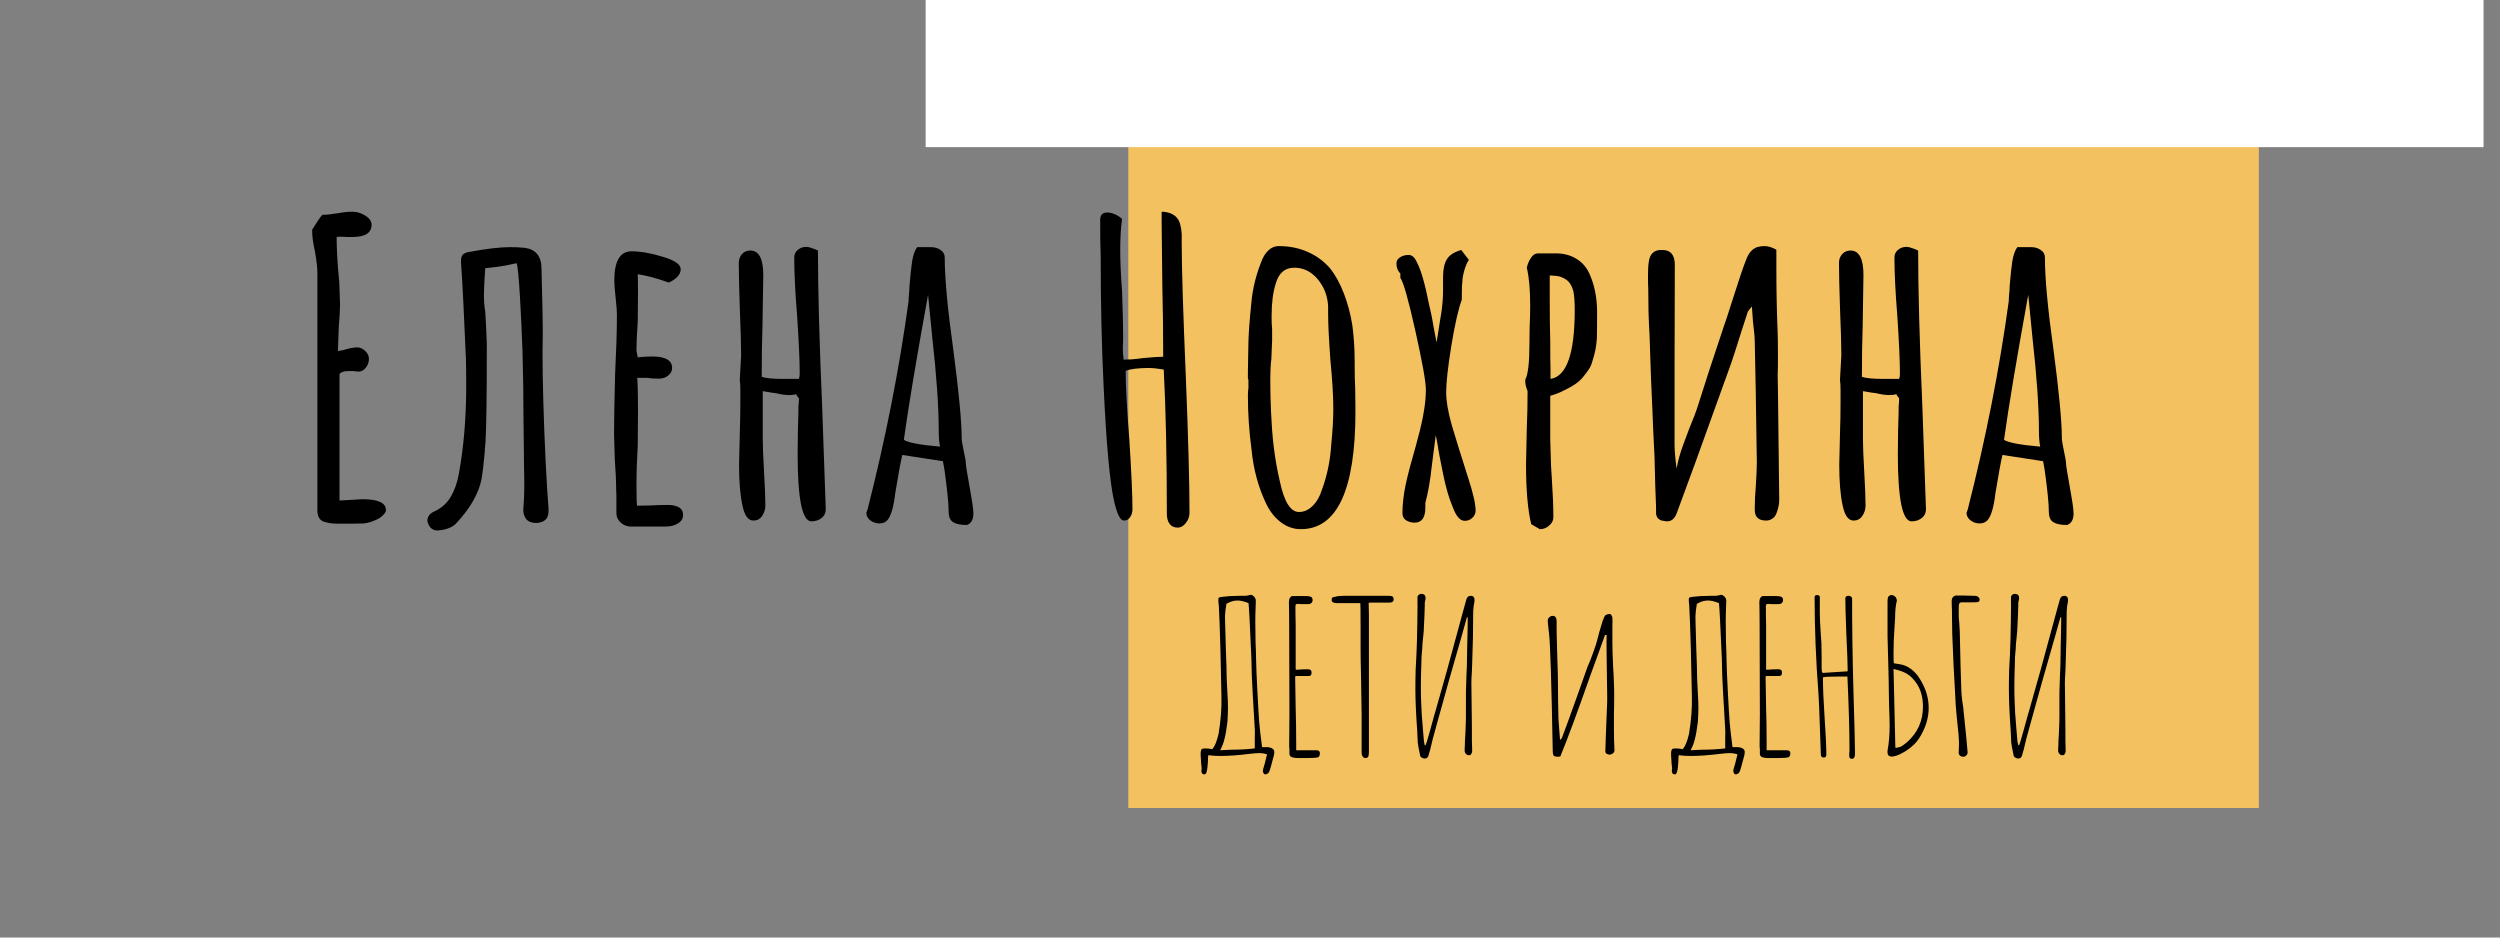
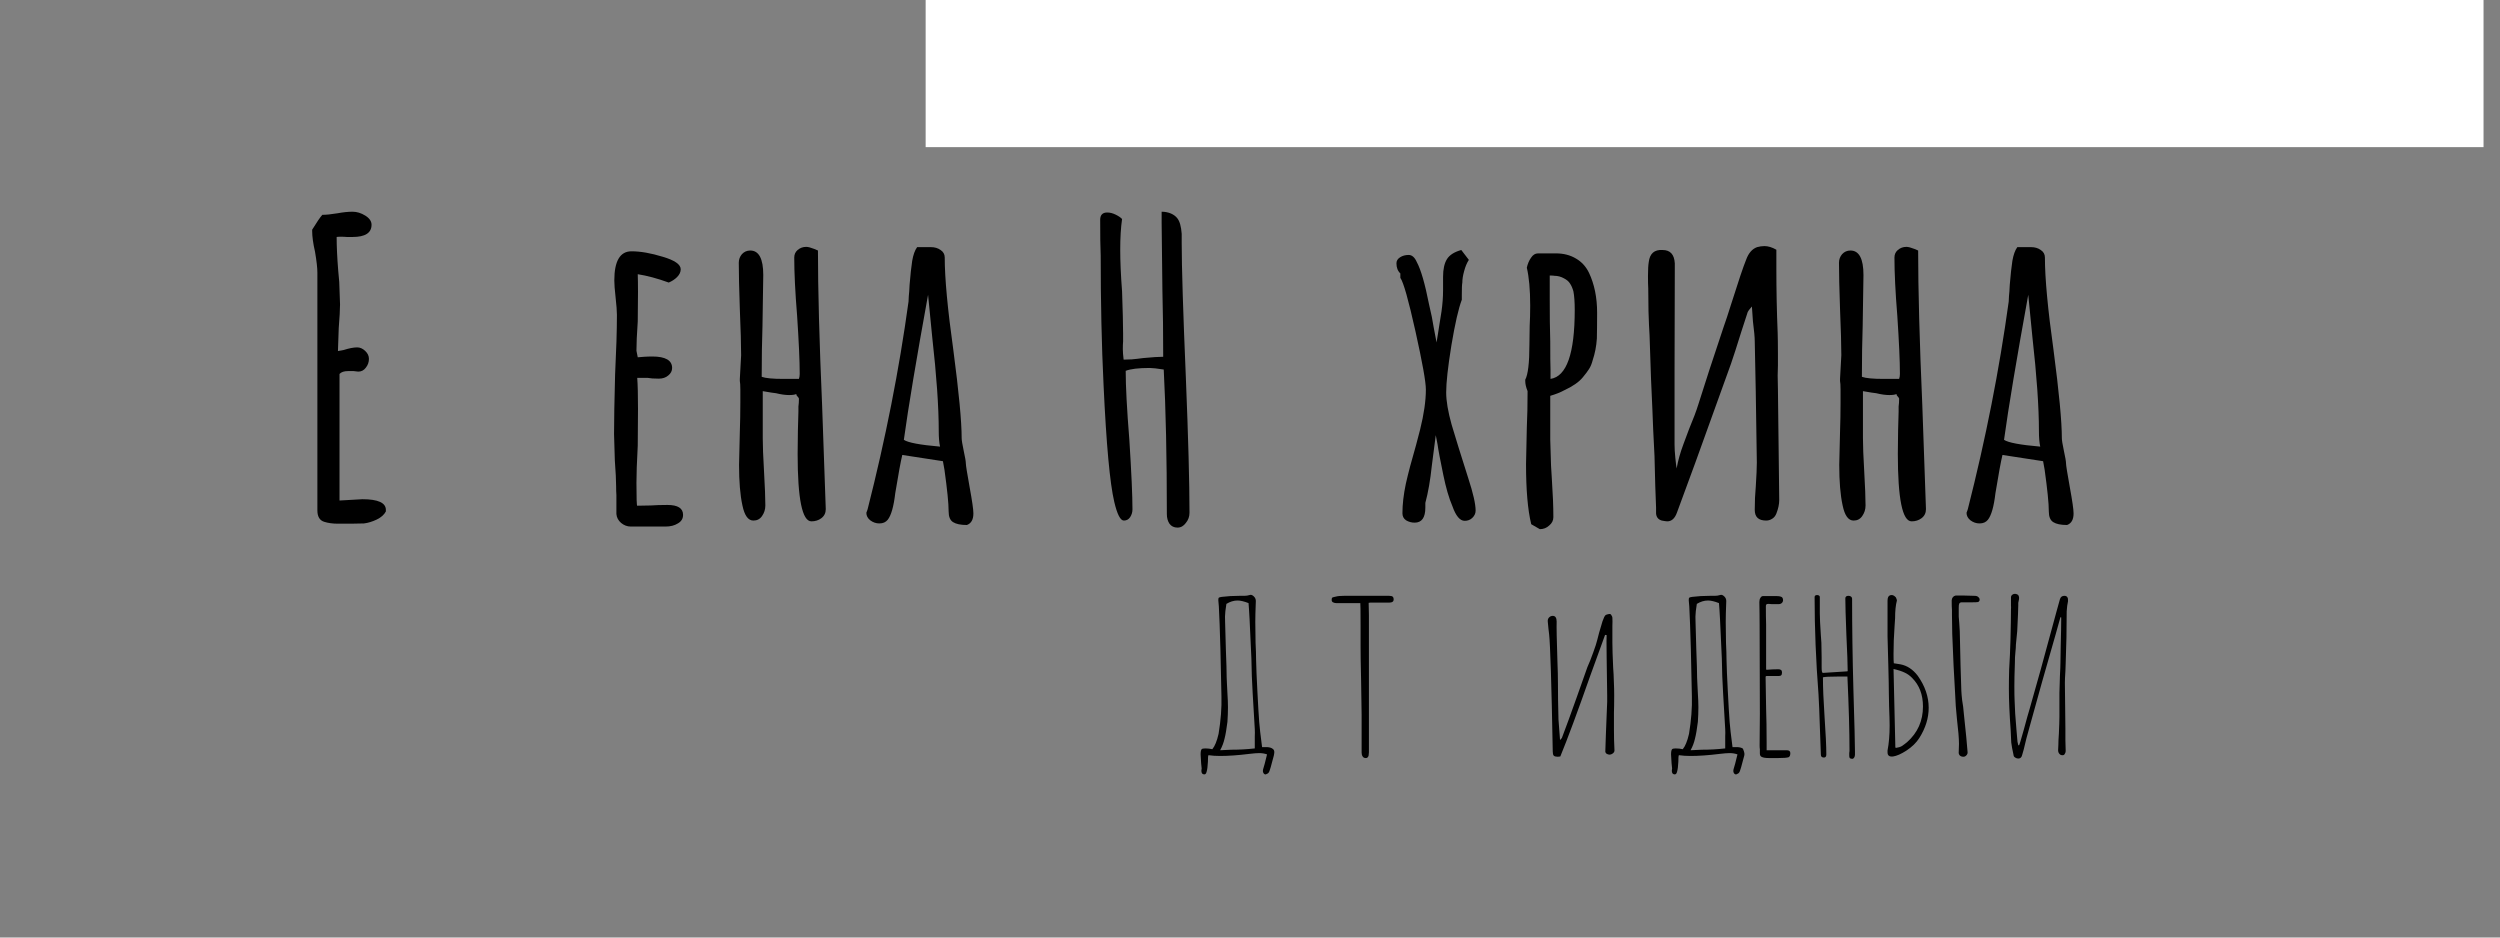
<svg xmlns="http://www.w3.org/2000/svg" width="200" zoomAndPan="magnify" viewBox="0 0 150 56.25" height="75" preserveAspectRatio="xMidYMid meet">
  <rect x="0" y="0" width="150" height="56.25" fill="#808080" stroke="none" />
  <defs>
    <g />
    <clipPath id="838cd66d78">
      <path d="M 67.699 0 L 135.531 0 L 135.531 48.48 L 67.699 48.48 Z M 67.699 0 " clip-rule="nonzero" />
    </clipPath>
    <clipPath id="581f6ba64e">
      <path d="M 55.535 0 L 149.012 0 L 149.012 8.828 L 55.535 8.828 Z M 55.535 0 " clip-rule="nonzero" />
    </clipPath>
  </defs>
  <g clip-path="url(#838cd66d78)">
-     <path fill="#f4c160" d="M 67.699 -19.352 L 135.531 -19.352 L 135.531 48.48 L 67.699 48.48 Z M 67.699 -19.352 " fill-opacity="1" fill-rule="nonzero" />
-   </g>
+     </g>
  <g fill="#000000" fill-opacity="1">
    <g transform="translate(17.402, 31.281)">
      <g>
        <path d="M 2.875 0.141 C 2.562 0.141 2.289 0.102 2.062 0.031 C 1.781 -0.051 1.641 -0.281 1.641 -0.656 L 1.641 -14.922 C 1.641 -15.203 1.594 -15.617 1.5 -16.172 C 1.383 -16.68 1.328 -17.098 1.328 -17.422 L 1.328 -17.5 C 1.609 -17.957 1.812 -18.254 1.938 -18.391 C 2.164 -18.391 2.469 -18.422 2.844 -18.484 C 3.188 -18.547 3.488 -18.578 3.75 -18.578 C 4.008 -18.578 4.266 -18.5 4.516 -18.344 C 4.766 -18.188 4.891 -18.004 4.891 -17.797 C 4.891 -17.305 4.508 -17.062 3.75 -17.062 L 3.406 -17.062 C 3.312 -17.07 3.195 -17.078 3.062 -17.078 C 2.914 -17.078 2.828 -17.07 2.797 -17.062 C 2.797 -16.5 2.828 -15.828 2.891 -15.047 L 2.953 -14.359 L 3 -13.016 C 3 -12.703 2.973 -12.227 2.922 -11.594 L 2.875 -10.219 L 3.219 -10.281 C 3.539 -10.383 3.812 -10.438 4.031 -10.438 C 4.207 -10.438 4.367 -10.363 4.516 -10.219 C 4.66 -10.082 4.734 -9.926 4.734 -9.75 C 4.734 -9.551 4.672 -9.375 4.547 -9.219 C 4.43 -9.062 4.281 -8.984 4.094 -8.984 L 3.812 -9.016 L 3.484 -9.016 C 3.242 -9.016 3.07 -8.957 2.969 -8.844 L 2.969 -1.25 L 4.344 -1.328 C 5.281 -1.328 5.75 -1.113 5.75 -0.688 L 5.75 -0.594 C 5.645 -0.395 5.461 -0.234 5.203 -0.109 C 4.941 0.016 4.688 0.094 4.438 0.125 L 3.641 0.141 Z M 2.875 0.141 " />
      </g>
    </g>
  </g>
  <g fill="#000000" fill-opacity="1">
    <g transform="translate(24.911, 31.281)">
      <g>
-         <path d="M 1.328 0.547 C 1.191 0.547 1.07 0.504 0.969 0.422 C 0.875 0.336 0.805 0.227 0.766 0.094 C 0.742 0.062 0.734 0.016 0.734 -0.047 C 0.734 -0.266 0.848 -0.438 1.078 -0.562 C 1.535 -0.758 1.883 -1.055 2.125 -1.453 C 2.363 -1.859 2.531 -2.332 2.625 -2.875 C 2.914 -4.477 3.062 -6.219 3.062 -8.094 C 3.062 -8.801 3.055 -9.336 3.047 -9.703 C 2.93 -12.461 2.832 -14.406 2.75 -15.531 L 2.75 -15.641 C 2.75 -15.785 2.781 -15.898 2.844 -15.984 C 2.914 -16.066 3.031 -16.125 3.188 -16.156 C 4.238 -16.352 5.07 -16.453 5.688 -16.453 C 6.02 -16.453 6.27 -16.441 6.438 -16.422 C 6.812 -16.398 7.094 -16.285 7.281 -16.078 C 7.477 -15.867 7.578 -15.57 7.578 -15.188 L 7.609 -13.891 C 7.641 -12.742 7.656 -11.883 7.656 -11.312 L 7.641 -10.141 C 7.641 -8.398 7.703 -6.207 7.828 -3.562 C 7.891 -2.363 7.945 -1.438 8 -0.781 C 8.02 -0.488 7.973 -0.273 7.859 -0.141 C 7.754 -0.016 7.582 0.062 7.344 0.094 C 6.801 0.125 6.516 -0.125 6.484 -0.656 C 6.523 -1.133 6.547 -1.613 6.547 -2.094 C 6.547 -2.562 6.539 -2.953 6.531 -3.266 L 6.5 -6.062 C 6.5 -7.414 6.477 -8.805 6.438 -10.234 C 6.395 -11.41 6.344 -12.52 6.281 -13.562 C 6.219 -14.613 6.156 -15.254 6.094 -15.484 C 5.988 -15.473 5.781 -15.43 5.469 -15.359 C 5.156 -15.297 4.734 -15.238 4.203 -15.188 C 4.148 -14.438 4.125 -13.898 4.125 -13.578 C 4.125 -13.203 4.148 -12.875 4.203 -12.594 C 4.234 -12.156 4.266 -11.508 4.297 -10.656 L 4.297 -10.109 C 4.297 -7.461 4.27 -5.672 4.219 -4.734 C 4.188 -4.473 4.172 -4.27 4.172 -4.125 C 4.109 -3.438 4.047 -2.91 3.984 -2.547 C 3.816 -1.68 3.316 -0.801 2.484 0.094 C 2.254 0.352 1.883 0.504 1.375 0.547 Z M 1.328 0.547 " />
-       </g>
+         </g>
    </g>
  </g>
  <g fill="#000000" fill-opacity="1">
    <g transform="translate(35.218, 31.281)">
      <g>
        <path d="M 2.625 0.312 C 2.414 0.312 2.223 0.238 2.047 0.094 C 1.879 -0.051 1.785 -0.227 1.766 -0.438 L 1.766 -1.578 C 1.754 -1.723 1.75 -1.895 1.75 -2.094 C 1.75 -2.438 1.723 -2.957 1.672 -3.656 L 1.625 -5.234 C 1.625 -6.035 1.645 -7.227 1.688 -8.812 C 1.758 -10.238 1.797 -11.43 1.797 -12.391 C 1.797 -12.617 1.77 -12.961 1.719 -13.422 C 1.664 -13.898 1.641 -14.242 1.641 -14.453 C 1.641 -15.617 1.984 -16.203 2.672 -16.203 C 3.211 -16.203 3.836 -16.094 4.547 -15.875 C 5.266 -15.664 5.625 -15.414 5.625 -15.125 C 5.625 -14.957 5.551 -14.801 5.406 -14.656 C 5.27 -14.52 5.102 -14.41 4.906 -14.328 C 4.219 -14.578 3.598 -14.742 3.047 -14.828 C 3.055 -14.578 3.062 -14.223 3.062 -13.766 C 3.062 -13.109 3.055 -12.52 3.047 -12 C 2.992 -11.219 2.969 -10.629 2.969 -10.234 L 3.047 -9.844 L 3.438 -9.875 C 3.57 -9.883 3.734 -9.891 3.922 -9.891 C 4.711 -9.891 5.109 -9.66 5.109 -9.203 C 5.109 -9.023 5.031 -8.875 4.875 -8.75 C 4.727 -8.625 4.539 -8.562 4.312 -8.562 C 4.02 -8.562 3.797 -8.578 3.641 -8.609 L 3.016 -8.609 C 3.047 -8.191 3.062 -7.57 3.062 -6.75 C 3.062 -5.926 3.055 -5.191 3.047 -4.547 C 2.992 -3.547 2.969 -2.801 2.969 -2.312 C 2.969 -1.395 2.984 -0.938 3.016 -0.938 L 3.828 -0.953 C 4.109 -0.973 4.441 -0.984 4.828 -0.984 C 5.453 -0.984 5.766 -0.785 5.766 -0.391 C 5.766 -0.16 5.66 0.008 5.453 0.125 C 5.254 0.25 5.008 0.312 4.719 0.312 Z M 2.625 0.312 " />
      </g>
    </g>
  </g>
  <g fill="#000000" fill-opacity="1">
    <g transform="translate(42.874, 31.281)">
      <g>
        <path d="M 5.812 0 C 5.258 0 4.984 -1.348 4.984 -4.047 L 5 -5.453 L 5.031 -6.578 L 5.031 -6.891 C 5.051 -7.023 5.062 -7.18 5.062 -7.359 C 5.062 -7.391 5.035 -7.43 4.984 -7.484 C 4.93 -7.535 4.906 -7.578 4.906 -7.609 L 4.906 -7.641 C 4.82 -7.598 4.676 -7.578 4.469 -7.578 C 4.25 -7.578 3.988 -7.613 3.688 -7.688 C 3.582 -7.695 3.316 -7.738 2.891 -7.812 L 2.891 -4.984 C 2.891 -4.555 2.914 -3.883 2.969 -2.969 C 3.02 -2.07 3.047 -1.398 3.047 -0.953 C 3.047 -0.711 2.977 -0.5 2.844 -0.312 C 2.719 -0.133 2.547 -0.047 2.328 -0.047 C 2.016 -0.047 1.797 -0.348 1.672 -0.953 C 1.535 -1.578 1.469 -2.391 1.469 -3.391 L 1.516 -5.375 C 1.535 -5.926 1.547 -6.516 1.547 -7.141 L 1.547 -7.906 C 1.547 -8.164 1.535 -8.336 1.516 -8.422 L 1.516 -8.547 L 1.594 -9.969 C 1.594 -10.594 1.566 -11.516 1.516 -12.734 C 1.473 -13.961 1.453 -14.891 1.453 -15.516 C 1.453 -15.711 1.516 -15.883 1.641 -16.031 C 1.773 -16.176 1.941 -16.25 2.141 -16.25 C 2.66 -16.25 2.922 -15.758 2.922 -14.781 L 2.875 -11.734 C 2.844 -10.816 2.828 -9.797 2.828 -8.672 C 3.066 -8.586 3.504 -8.547 4.141 -8.547 L 5.062 -8.547 C 5.094 -8.641 5.109 -8.738 5.109 -8.844 C 5.109 -9.625 5.055 -10.785 4.953 -12.328 C 4.836 -13.766 4.781 -14.93 4.781 -15.828 C 4.781 -16.016 4.848 -16.164 4.984 -16.281 C 5.129 -16.406 5.301 -16.469 5.5 -16.469 C 5.613 -16.469 5.773 -16.426 5.984 -16.344 L 6.203 -16.25 C 6.203 -13.926 6.285 -10.828 6.453 -6.953 L 6.672 -0.734 C 6.672 -0.504 6.582 -0.32 6.406 -0.188 C 6.238 -0.062 6.039 0 5.812 0 Z M 5.812 0 " />
      </g>
    </g>
  </g>
  <g fill="#000000" fill-opacity="1">
    <g transform="translate(51.684, 31.281)">
      <g>
        <path d="M 6.328 0.219 C 5.953 0.219 5.676 0.16 5.5 0.047 C 5.32 -0.066 5.234 -0.281 5.234 -0.594 C 5.234 -1.082 5.148 -1.914 4.984 -3.094 L 4.891 -3.609 L 2.453 -3.984 C 2.359 -3.598 2.219 -2.832 2.031 -1.688 C 1.938 -0.883 1.785 -0.352 1.578 -0.094 C 1.461 0.051 1.297 0.125 1.078 0.125 C 0.879 0.125 0.695 0.062 0.531 -0.062 C 0.375 -0.188 0.297 -0.336 0.297 -0.516 L 0.344 -0.641 L 0.375 -0.734 C 1.445 -4.941 2.266 -9.094 2.828 -13.188 C 2.828 -13.25 2.832 -13.359 2.844 -13.516 C 2.863 -13.672 2.879 -13.895 2.891 -14.188 C 2.941 -14.789 2.992 -15.27 3.047 -15.625 C 3.109 -15.988 3.207 -16.266 3.344 -16.453 L 4.172 -16.453 C 4.398 -16.453 4.594 -16.395 4.75 -16.281 C 4.914 -16.176 5 -16.023 5 -15.828 C 5 -14.586 5.172 -12.738 5.516 -10.281 C 5.848 -7.758 6.016 -5.992 6.016 -4.984 C 6.016 -4.879 6.055 -4.625 6.141 -4.219 C 6.223 -3.844 6.266 -3.598 6.266 -3.484 C 6.266 -3.367 6.344 -2.879 6.5 -2.016 C 6.645 -1.223 6.719 -0.711 6.719 -0.484 L 6.719 -0.469 C 6.719 -0.102 6.586 0.125 6.328 0.219 Z M 4.719 -4.484 C 4.664 -4.734 4.641 -5.039 4.641 -5.406 C 4.641 -6.875 4.508 -8.754 4.25 -11.047 L 4 -13.594 C 3.301 -9.75 2.816 -6.848 2.547 -4.891 C 2.797 -4.723 3.52 -4.586 4.719 -4.484 Z M 4.719 -4.484 " />
      </g>
    </g>
  </g>
  <g fill="#000000" fill-opacity="1">
    <g transform="translate(59.708, 31.281)">
      <g />
    </g>
  </g>
  <g fill="#000000" fill-opacity="1">
    <g transform="translate(64.886, 31.281)">
      <g>
        <path d="M 5.766 0.375 C 5.555 0.375 5.395 0.297 5.281 0.141 C 5.176 -0.016 5.125 -0.207 5.125 -0.438 C 5.125 -3.863 5.062 -6.754 4.938 -9.109 C 4.539 -9.172 4.258 -9.203 4.094 -9.203 C 3.426 -9.203 2.945 -9.145 2.656 -9.031 C 2.656 -8.113 2.727 -6.734 2.875 -4.891 C 3 -2.922 3.062 -1.531 3.062 -0.719 C 3.062 -0.551 3.016 -0.395 2.922 -0.25 C 2.828 -0.113 2.703 -0.047 2.547 -0.047 C 2.336 -0.047 2.145 -0.422 1.969 -1.172 C 1.707 -2.285 1.492 -4.617 1.328 -8.172 C 1.211 -10.578 1.156 -13.164 1.156 -15.938 C 1.133 -16.438 1.125 -17.156 1.125 -18.094 C 1.125 -18.383 1.266 -18.531 1.547 -18.531 C 1.711 -18.531 1.879 -18.488 2.047 -18.406 C 2.223 -18.32 2.352 -18.234 2.438 -18.141 C 2.363 -17.617 2.328 -17.004 2.328 -16.297 C 2.328 -15.609 2.363 -14.773 2.438 -13.797 C 2.477 -12.672 2.5 -11.82 2.5 -11.25 L 2.5 -10.797 C 2.488 -10.672 2.484 -10.516 2.484 -10.328 C 2.484 -10.172 2.5 -9.961 2.531 -9.703 C 2.625 -9.703 2.785 -9.707 3.016 -9.719 C 3.242 -9.738 3.473 -9.766 3.703 -9.797 C 4.242 -9.848 4.645 -9.875 4.906 -9.875 C 4.906 -11.289 4.891 -12.602 4.859 -13.812 L 4.812 -17.922 L 4.812 -18.578 C 5.02 -18.578 5.207 -18.539 5.375 -18.469 C 5.539 -18.395 5.664 -18.301 5.75 -18.188 C 5.895 -18.008 5.984 -17.695 6.016 -17.25 L 6.016 -16.688 C 6.016 -15.281 6.098 -12.586 6.266 -8.609 C 6.41 -5.016 6.484 -2.316 6.484 -0.516 C 6.484 -0.285 6.41 -0.082 6.266 0.094 C 6.129 0.281 5.961 0.375 5.766 0.375 Z M 5.766 0.375 " />
      </g>
    </g>
  </g>
  <g fill="#000000" fill-opacity="1">
    <g transform="translate(73.671, 31.281)">
      <g>
-         <path d="M 4.375 0.469 C 3.945 0.469 3.551 0.332 3.188 0.062 C 2.832 -0.207 2.539 -0.57 2.312 -1.031 C 1.832 -2.031 1.535 -3.117 1.422 -4.297 C 1.273 -5.41 1.203 -6.484 1.203 -7.516 C 1.203 -7.711 1.211 -7.875 1.234 -8 L 1.234 -8.438 C 1.234 -8.52 1.223 -8.562 1.203 -8.562 L 1.203 -9.016 L 1.234 -10.734 C 1.242 -11.254 1.305 -12.086 1.422 -13.234 C 1.504 -14.016 1.691 -14.773 1.984 -15.516 C 2.098 -15.836 2.242 -16.082 2.422 -16.25 C 2.609 -16.426 2.816 -16.516 3.047 -16.516 C 3.703 -16.516 4.289 -16.395 4.812 -16.156 C 5.332 -15.926 5.773 -15.598 6.141 -15.172 C 6.461 -14.766 6.738 -14.258 6.969 -13.656 C 7.195 -13.062 7.363 -12.43 7.469 -11.766 C 7.562 -11.078 7.609 -10.348 7.609 -9.578 L 7.609 -9.375 C 7.609 -8.863 7.617 -8.406 7.641 -8 L 7.656 -6.609 C 7.656 -1.891 6.562 0.469 4.375 0.469 Z M 4.266 -0.562 C 4.566 -0.562 4.836 -0.68 5.078 -0.922 C 5.328 -1.16 5.516 -1.484 5.641 -1.891 C 5.953 -2.723 6.141 -3.625 6.203 -4.594 C 6.285 -5.426 6.328 -6.145 6.328 -6.75 C 6.328 -7.488 6.27 -8.453 6.156 -9.641 C 6.062 -10.898 6.016 -11.844 6.016 -12.469 L 6.016 -12.906 C 5.984 -13.531 5.773 -14.07 5.391 -14.531 C 5.004 -14.988 4.535 -15.219 3.984 -15.219 C 3.422 -15.219 3.051 -14.898 2.875 -14.266 C 2.707 -13.754 2.625 -13.098 2.625 -12.297 C 2.625 -11.984 2.633 -11.723 2.656 -11.516 L 2.656 -10.844 L 2.609 -9.719 C 2.566 -9.375 2.547 -9 2.547 -8.594 C 2.547 -7.707 2.57 -6.832 2.625 -5.969 C 2.688 -4.738 2.852 -3.539 3.125 -2.375 C 3.383 -1.164 3.766 -0.562 4.266 -0.562 Z M 4.266 -0.562 " />
-       </g>
+         </g>
    </g>
  </g>
  <g fill="#000000" fill-opacity="1">
    <g transform="translate(83.193, 31.281)">
      <g>
        <path d="M 1.688 0.078 C 1.5 0.078 1.328 0.031 1.172 -0.062 C 1.023 -0.164 0.953 -0.305 0.953 -0.484 C 0.953 -1.016 1.02 -1.602 1.156 -2.25 C 1.301 -2.895 1.504 -3.664 1.766 -4.562 L 2.016 -5.516 C 2.242 -6.43 2.359 -7.227 2.359 -7.906 C 2.359 -8.375 2.148 -9.539 1.734 -11.406 C 1.316 -13.281 1.016 -14.348 0.828 -14.609 L 0.828 -14.875 C 0.672 -15.02 0.594 -15.223 0.594 -15.484 C 0.594 -15.629 0.664 -15.75 0.812 -15.844 C 0.957 -15.938 1.129 -15.984 1.328 -15.984 C 1.523 -15.984 1.688 -15.844 1.812 -15.562 C 2.062 -15.102 2.305 -14.258 2.547 -13.031 C 2.68 -12.477 2.773 -12.016 2.828 -11.641 L 3 -10.734 C 3 -10.734 3.031 -10.926 3.094 -11.312 L 3.172 -11.812 C 3.234 -12.195 3.273 -12.457 3.297 -12.594 C 3.359 -13.031 3.391 -13.457 3.391 -13.875 L 3.391 -14.672 C 3.391 -15.129 3.469 -15.484 3.625 -15.734 C 3.781 -15.984 4.066 -16.164 4.484 -16.281 L 4.938 -15.688 C 4.82 -15.508 4.727 -15.285 4.656 -15.016 C 4.582 -14.754 4.547 -14.523 4.547 -14.328 C 4.523 -14.211 4.516 -13.961 4.516 -13.578 L 4.516 -13.297 C 4.316 -12.773 4.109 -11.863 3.891 -10.562 C 3.68 -9.258 3.578 -8.316 3.578 -7.734 C 3.578 -7.223 3.688 -6.578 3.906 -5.797 C 4.133 -5.023 4.469 -3.953 4.906 -2.578 C 5.195 -1.691 5.344 -1.047 5.344 -0.641 C 5.344 -0.473 5.273 -0.328 5.141 -0.203 C 5.016 -0.086 4.863 -0.031 4.688 -0.031 C 4.406 -0.031 4.16 -0.32 3.953 -0.906 C 3.742 -1.395 3.562 -2.02 3.406 -2.781 C 3.219 -3.688 3.102 -4.297 3.062 -4.609 L 2.953 -5.172 L 2.719 -3.359 C 2.625 -2.461 2.492 -1.711 2.328 -1.109 L 2.328 -0.828 C 2.328 -0.223 2.113 0.078 1.688 0.078 Z M 1.688 0.078 " />
      </g>
    </g>
  </g>
  <g fill="#000000" fill-opacity="1">
    <g transform="translate(89.843, 31.281)">
      <g>
        <path d="M 2.031 0.172 C 1.82 -0.691 1.719 -1.895 1.719 -3.438 L 1.766 -5.625 C 1.797 -6.281 1.812 -7.008 1.812 -7.812 C 1.719 -8.039 1.672 -8.242 1.672 -8.422 L 1.672 -8.5 C 1.836 -8.801 1.922 -9.504 1.922 -10.609 L 1.938 -11.734 C 1.957 -12.086 1.969 -12.488 1.969 -12.938 C 1.969 -13.906 1.898 -14.664 1.766 -15.219 C 1.816 -15.445 1.898 -15.645 2.016 -15.812 C 2.129 -15.988 2.27 -16.078 2.438 -16.078 L 3.516 -16.078 C 3.973 -16.078 4.375 -15.973 4.719 -15.766 C 5.062 -15.566 5.32 -15.281 5.5 -14.906 C 5.82 -14.227 5.984 -13.43 5.984 -12.516 C 5.984 -11.859 5.977 -11.344 5.969 -10.969 C 5.938 -10.5 5.852 -10.066 5.719 -9.672 C 5.664 -9.461 5.594 -9.285 5.5 -9.141 C 5.414 -9.004 5.289 -8.836 5.125 -8.641 C 4.895 -8.359 4.52 -8.098 4 -7.859 C 3.789 -7.742 3.516 -7.633 3.172 -7.531 L 3.172 -4.906 L 3.219 -3.344 L 3.266 -2.578 C 3.328 -1.66 3.359 -0.883 3.359 -0.25 C 3.359 -0.051 3.273 0.113 3.109 0.25 C 2.953 0.395 2.766 0.469 2.547 0.469 Z M 3.188 -8.547 C 4.156 -8.691 4.641 -10.07 4.641 -12.688 C 4.641 -13.164 4.613 -13.535 4.562 -13.797 C 4.508 -13.992 4.441 -14.148 4.359 -14.266 C 4.285 -14.391 4.164 -14.492 4 -14.578 C 3.82 -14.68 3.625 -14.734 3.406 -14.734 C 3.406 -14.742 3.316 -14.75 3.141 -14.75 L 3.141 -13.359 C 3.141 -12.391 3.148 -11.531 3.172 -10.781 C 3.172 -9.926 3.176 -9.367 3.188 -9.109 Z M 3.188 -8.547 " />
      </g>
    </g>
  </g>
  <g fill="#000000" fill-opacity="1">
    <g transform="translate(97.426, 31.281)">
      <g>
        <path d="M 2.281 -0.047 C 2.07 -0.109 1.957 -0.25 1.938 -0.469 L 1.938 -0.828 C 1.906 -1.516 1.875 -2.547 1.844 -3.922 C 1.781 -5.117 1.738 -6.035 1.719 -6.672 C 1.664 -7.672 1.609 -9.172 1.547 -11.172 C 1.523 -11.516 1.504 -11.988 1.484 -12.594 C 1.473 -13.195 1.469 -13.656 1.469 -13.969 C 1.457 -14.145 1.453 -14.398 1.453 -14.734 C 1.453 -15.109 1.469 -15.383 1.5 -15.562 C 1.562 -16.07 1.836 -16.312 2.328 -16.281 C 2.785 -16.281 3.031 -16.016 3.062 -15.484 L 3.062 -15.188 L 3.047 -9.016 L 3.047 -4.609 C 3.047 -4.379 3.062 -4.113 3.094 -3.812 C 3.125 -3.508 3.148 -3.297 3.172 -3.172 C 3.254 -3.641 3.391 -4.125 3.578 -4.625 C 3.766 -5.125 3.879 -5.43 3.922 -5.547 C 4.172 -6.141 4.352 -6.625 4.469 -7 C 4.863 -8.258 5.367 -9.805 5.984 -11.641 C 6.117 -12.016 6.27 -12.473 6.438 -13.016 C 6.875 -14.398 7.176 -15.297 7.344 -15.703 C 7.488 -16.098 7.707 -16.348 8 -16.453 C 8.145 -16.492 8.289 -16.516 8.438 -16.516 C 8.664 -16.516 8.906 -16.441 9.156 -16.297 L 9.156 -15.125 C 9.156 -13.895 9.18 -12.625 9.234 -11.312 C 9.242 -11.039 9.25 -10.625 9.25 -10.062 L 9.25 -9.359 C 9.25 -9.203 9.242 -9 9.234 -8.75 C 9.234 -8.508 9.238 -8.227 9.25 -7.906 L 9.328 -1.281 C 9.328 -1.031 9.27 -0.758 9.156 -0.469 C 9.102 -0.332 9.02 -0.227 8.906 -0.156 C 8.789 -0.082 8.672 -0.047 8.547 -0.047 C 8.086 -0.047 7.859 -0.258 7.859 -0.688 C 7.859 -1.176 7.879 -1.648 7.922 -2.109 C 7.961 -2.734 7.984 -3.207 7.984 -3.531 C 7.941 -6.77 7.898 -9.191 7.859 -10.797 C 7.859 -11.047 7.82 -11.445 7.75 -12 L 7.688 -12.891 C 7.539 -12.723 7.457 -12.613 7.438 -12.562 L 7.047 -11.359 C 6.785 -10.516 6.582 -9.883 6.438 -9.469 L 4.297 -3.531 L 3.188 -0.516 C 3.062 -0.172 2.867 0 2.609 0 C 2.555 0 2.445 -0.016 2.281 -0.047 Z M 2.281 -0.047 " />
      </g>
    </g>
  </g>
  <g fill="#000000" fill-opacity="1">
    <g transform="translate(108.886, 31.281)">
      <g>
        <path d="M 5.812 0 C 5.258 0 4.984 -1.348 4.984 -4.047 L 5 -5.453 L 5.031 -6.578 L 5.031 -6.891 C 5.051 -7.023 5.062 -7.18 5.062 -7.359 C 5.062 -7.391 5.035 -7.43 4.984 -7.484 C 4.93 -7.535 4.906 -7.578 4.906 -7.609 L 4.906 -7.641 C 4.82 -7.598 4.676 -7.578 4.469 -7.578 C 4.25 -7.578 3.988 -7.613 3.688 -7.688 C 3.582 -7.695 3.316 -7.738 2.891 -7.812 L 2.891 -4.984 C 2.891 -4.555 2.914 -3.883 2.969 -2.969 C 3.02 -2.07 3.047 -1.398 3.047 -0.953 C 3.047 -0.711 2.977 -0.5 2.844 -0.312 C 2.719 -0.133 2.547 -0.047 2.328 -0.047 C 2.016 -0.047 1.797 -0.348 1.672 -0.953 C 1.535 -1.578 1.469 -2.391 1.469 -3.391 L 1.516 -5.375 C 1.535 -5.926 1.547 -6.516 1.547 -7.141 L 1.547 -7.906 C 1.547 -8.164 1.535 -8.336 1.516 -8.422 L 1.516 -8.547 L 1.594 -9.969 C 1.594 -10.594 1.566 -11.516 1.516 -12.734 C 1.473 -13.961 1.453 -14.891 1.453 -15.516 C 1.453 -15.711 1.516 -15.883 1.641 -16.031 C 1.773 -16.176 1.941 -16.25 2.141 -16.25 C 2.66 -16.25 2.922 -15.758 2.922 -14.781 L 2.875 -11.734 C 2.844 -10.816 2.828 -9.797 2.828 -8.672 C 3.066 -8.586 3.504 -8.547 4.141 -8.547 L 5.062 -8.547 C 5.094 -8.641 5.109 -8.738 5.109 -8.844 C 5.109 -9.625 5.055 -10.785 4.953 -12.328 C 4.836 -13.766 4.781 -14.93 4.781 -15.828 C 4.781 -16.016 4.848 -16.164 4.984 -16.281 C 5.129 -16.406 5.301 -16.469 5.5 -16.469 C 5.613 -16.469 5.773 -16.426 5.984 -16.344 L 6.203 -16.25 C 6.203 -13.926 6.285 -10.828 6.453 -6.953 L 6.672 -0.734 C 6.672 -0.504 6.582 -0.32 6.406 -0.188 C 6.238 -0.062 6.039 0 5.812 0 Z M 5.812 0 " />
      </g>
    </g>
  </g>
  <g fill="#000000" fill-opacity="1">
    <g transform="translate(117.695, 31.281)">
      <g>
        <path d="M 6.328 0.219 C 5.953 0.219 5.676 0.16 5.5 0.047 C 5.32 -0.066 5.234 -0.281 5.234 -0.594 C 5.234 -1.082 5.148 -1.914 4.984 -3.094 L 4.891 -3.609 L 2.453 -3.984 C 2.359 -3.598 2.219 -2.832 2.031 -1.688 C 1.938 -0.883 1.785 -0.352 1.578 -0.094 C 1.461 0.051 1.297 0.125 1.078 0.125 C 0.879 0.125 0.695 0.062 0.531 -0.062 C 0.375 -0.188 0.297 -0.336 0.297 -0.516 L 0.344 -0.641 L 0.375 -0.734 C 1.445 -4.941 2.266 -9.094 2.828 -13.188 C 2.828 -13.25 2.832 -13.359 2.844 -13.516 C 2.863 -13.672 2.879 -13.895 2.891 -14.188 C 2.941 -14.789 2.992 -15.27 3.047 -15.625 C 3.109 -15.988 3.207 -16.266 3.344 -16.453 L 4.172 -16.453 C 4.398 -16.453 4.594 -16.395 4.75 -16.281 C 4.914 -16.176 5 -16.023 5 -15.828 C 5 -14.586 5.172 -12.738 5.516 -10.281 C 5.848 -7.758 6.016 -5.992 6.016 -4.984 C 6.016 -4.879 6.055 -4.625 6.141 -4.219 C 6.223 -3.844 6.266 -3.598 6.266 -3.484 C 6.266 -3.367 6.344 -2.879 6.5 -2.016 C 6.645 -1.223 6.719 -0.711 6.719 -0.484 L 6.719 -0.469 C 6.719 -0.102 6.586 0.125 6.328 0.219 Z M 4.719 -4.484 C 4.664 -4.734 4.641 -5.039 4.641 -5.406 C 4.641 -6.875 4.508 -8.754 4.25 -11.047 L 4 -13.594 C 3.301 -9.75 2.816 -6.848 2.547 -4.891 C 2.797 -4.723 3.52 -4.586 4.719 -4.484 Z M 4.719 -4.484 " />
      </g>
    </g>
  </g>
  <g fill="#000000" fill-opacity="1">
    <g transform="translate(72.084, 45.405)">
      <g>
        <path d="M 0.109 1.047 C 0.035 1.023 0 0.953 0 0.828 L 0.016 0.703 L -0.016 0.391 C -0.035 0.055 -0.047 -0.117 -0.047 -0.141 C -0.047 -0.305 -0.023 -0.41 0.016 -0.453 C 0.047 -0.484 0.117 -0.5 0.234 -0.5 C 0.379 -0.5 0.52 -0.484 0.656 -0.453 C 0.738 -0.555 0.805 -0.676 0.859 -0.812 C 0.922 -0.957 0.977 -1.145 1.031 -1.375 C 1.164 -2.188 1.223 -2.938 1.203 -3.625 L 1.141 -6.453 C 1.109 -7.598 1.078 -8.453 1.047 -9.016 C 1.047 -9.016 1.035 -9.133 1.016 -9.375 L 1.016 -9.422 C 1.016 -9.484 1.023 -9.523 1.047 -9.547 C 1.078 -9.566 1.141 -9.582 1.234 -9.594 C 1.547 -9.633 1.898 -9.656 2.297 -9.656 C 2.359 -9.656 2.41 -9.656 2.453 -9.656 C 2.504 -9.656 2.547 -9.656 2.578 -9.656 C 2.691 -9.656 2.797 -9.672 2.891 -9.703 C 2.973 -9.734 3.055 -9.707 3.141 -9.625 C 3.223 -9.551 3.266 -9.457 3.266 -9.344 C 3.242 -8.75 3.234 -8.332 3.234 -8.094 L 3.25 -6.844 C 3.27 -6.438 3.281 -6.102 3.281 -5.844 C 3.289 -5.395 3.316 -4.758 3.359 -3.938 C 3.398 -3.125 3.438 -2.504 3.469 -2.078 C 3.488 -1.797 3.547 -1.297 3.641 -0.578 L 3.953 -0.578 C 4.098 -0.566 4.203 -0.535 4.266 -0.484 C 4.336 -0.441 4.375 -0.375 4.375 -0.281 C 4.375 -0.227 4.363 -0.156 4.344 -0.062 L 4.234 0.344 C 4.18 0.562 4.133 0.723 4.094 0.828 C 4.062 0.941 4.004 1.008 3.922 1.031 C 3.891 1.051 3.867 1.062 3.859 1.062 C 3.797 1.062 3.75 1.031 3.719 0.969 C 3.688 0.914 3.68 0.844 3.703 0.75 C 3.754 0.602 3.832 0.305 3.938 -0.141 C 3.801 -0.191 3.645 -0.219 3.469 -0.219 C 3.332 -0.219 3.133 -0.203 2.875 -0.172 C 2.188 -0.086 1.602 -0.047 1.125 -0.047 C 0.875 -0.047 0.641 -0.062 0.422 -0.094 C 0.398 -0.039 0.391 0.086 0.391 0.297 C 0.379 0.566 0.352 0.77 0.312 0.906 C 0.281 1.039 0.211 1.086 0.109 1.047 Z M 1.797 -0.422 C 2.254 -0.422 2.723 -0.445 3.203 -0.5 L 3.203 -0.906 C 3.203 -1 3.203 -1.109 3.203 -1.234 C 3.211 -1.367 3.211 -1.508 3.203 -1.656 L 3.078 -3.781 C 3.035 -4.488 3.008 -5.191 3 -5.891 L 2.891 -8.25 C 2.867 -8.688 2.848 -9.008 2.828 -9.219 C 2.566 -9.32 2.348 -9.375 2.172 -9.375 C 1.941 -9.375 1.719 -9.305 1.5 -9.172 C 1.488 -9.098 1.469 -8.953 1.438 -8.734 C 1.414 -8.516 1.41 -8.301 1.422 -8.094 C 1.43 -7.75 1.445 -7.191 1.469 -6.422 C 1.5 -5.648 1.516 -5.098 1.516 -4.766 L 1.531 -4.422 C 1.539 -4.305 1.551 -4.098 1.562 -3.797 C 1.582 -3.492 1.594 -3.219 1.594 -2.969 C 1.594 -2.688 1.582 -2.395 1.562 -2.094 C 1.508 -1.664 1.453 -1.332 1.391 -1.094 C 1.336 -0.852 1.25 -0.617 1.125 -0.391 Z M 1.797 -0.422 " />
      </g>
    </g>
  </g>
  <g fill="#000000" fill-opacity="1">
    <g transform="translate(76.46, 45.405)">
      <g>
-         <path d="M 1.453 0.078 C 1.254 0.078 1.113 0.055 1.031 0.016 C 0.945 -0.016 0.906 -0.086 0.906 -0.203 L 0.906 -0.453 C 0.895 -0.516 0.891 -0.586 0.891 -0.672 L 0.891 -0.703 L 0.906 -2.578 L 0.891 -7.859 C 0.891 -8.398 0.883 -8.875 0.875 -9.281 C 0.875 -9.383 0.895 -9.469 0.938 -9.531 C 0.977 -9.602 1.031 -9.641 1.094 -9.641 L 1.891 -9.641 C 2.016 -9.641 2.102 -9.629 2.156 -9.609 C 2.25 -9.586 2.297 -9.516 2.297 -9.391 C 2.297 -9.328 2.27 -9.27 2.219 -9.219 C 2.164 -9.176 2.109 -9.156 2.047 -9.156 L 1.625 -9.156 L 1.422 -9.172 C 1.359 -9.172 1.316 -9.16 1.297 -9.141 C 1.273 -9.117 1.266 -9.078 1.266 -9.016 C 1.266 -8.617 1.27 -8.258 1.281 -7.938 L 1.281 -5.25 C 1.281 -5.227 1.289 -5.219 1.312 -5.219 L 1.328 -5.219 C 1.547 -5.238 1.773 -5.25 2.016 -5.25 C 2.16 -5.25 2.234 -5.188 2.234 -5.062 C 2.234 -4.977 2.219 -4.922 2.188 -4.891 C 2.156 -4.859 2.102 -4.844 2.031 -4.844 L 1.312 -4.844 C 1.27 -4.844 1.25 -4.82 1.25 -4.781 L 1.281 -2.891 C 1.301 -2.305 1.312 -1.629 1.312 -0.859 L 1.312 -0.391 L 2.516 -0.391 C 2.66 -0.391 2.734 -0.332 2.734 -0.219 C 2.734 -0.082 2.695 0 2.625 0.031 C 2.52 0.062 2.312 0.078 2 0.078 Z M 1.453 0.078 " />
-       </g>
+         </g>
    </g>
  </g>
  <g fill="#000000" fill-opacity="1">
    <g transform="translate(79.838, 45.405)">
      <g>
        <path d="M 2.109 0.078 C 2.023 0.078 1.961 0.047 1.922 -0.016 C 1.879 -0.078 1.859 -0.156 1.859 -0.25 L 1.859 -2.531 L 1.828 -4.578 C 1.805 -5.492 1.797 -6.176 1.797 -6.625 L 1.797 -7.828 C 1.797 -8.754 1.789 -9.219 1.781 -9.219 L 0.328 -9.219 C 0.266 -9.219 0.203 -9.234 0.141 -9.266 C 0.086 -9.297 0.062 -9.344 0.062 -9.406 C 0.062 -9.477 0.07 -9.523 0.094 -9.547 C 0.125 -9.566 0.195 -9.586 0.312 -9.609 C 0.426 -9.641 0.594 -9.656 0.812 -9.656 L 3.5 -9.656 C 3.602 -9.656 3.676 -9.641 3.719 -9.609 C 3.758 -9.578 3.781 -9.52 3.781 -9.438 C 3.781 -9.312 3.695 -9.25 3.531 -9.25 L 2.391 -9.25 L 2.281 -9.234 L 2.297 -8.5 L 2.297 -0.266 C 2.297 -0.203 2.289 -0.145 2.281 -0.094 C 2.281 -0.051 2.266 -0.016 2.234 0.016 C 2.211 0.055 2.172 0.078 2.109 0.078 Z M 2.109 0.078 " />
      </g>
    </g>
  </g>
  <g fill="#000000" fill-opacity="1">
    <g transform="translate(84.111, 45.405)">
      <g>
-         <path d="M 1.375 0.109 C 1.312 0.109 1.25 0.086 1.188 0.047 C 1.125 0.004 1.094 -0.039 1.094 -0.094 C 1.02 -0.426 0.973 -0.68 0.953 -0.859 L 0.922 -1.547 C 0.848 -2.566 0.812 -3.406 0.812 -4.062 C 0.812 -4.406 0.816 -4.789 0.828 -5.219 C 0.848 -5.656 0.863 -5.957 0.875 -6.125 L 0.906 -6.953 C 0.926 -7.805 0.938 -8.441 0.938 -8.859 C 0.945 -8.93 0.945 -9 0.938 -9.062 C 0.938 -9.125 0.938 -9.176 0.938 -9.219 L 0.938 -9.562 C 0.938 -9.625 0.961 -9.676 1.016 -9.719 C 1.078 -9.77 1.156 -9.785 1.25 -9.766 C 1.383 -9.734 1.441 -9.633 1.422 -9.469 C 1.398 -9.375 1.383 -9.297 1.375 -9.234 C 1.375 -9.172 1.375 -9.117 1.375 -9.078 L 1.359 -8.547 C 1.336 -8.086 1.32 -7.75 1.312 -7.531 C 1.301 -7.363 1.273 -7.098 1.234 -6.734 C 1.234 -6.609 1.223 -6.453 1.203 -6.266 C 1.18 -6.078 1.172 -5.863 1.172 -5.625 C 1.148 -5.008 1.141 -4.539 1.141 -4.219 C 1.141 -3.832 1.145 -3.547 1.156 -3.359 C 1.164 -2.91 1.203 -2.332 1.266 -1.625 L 1.312 -1.094 C 1.312 -1.039 1.316 -0.977 1.328 -0.906 C 1.348 -0.832 1.363 -0.758 1.375 -0.688 L 1.422 -0.688 C 1.441 -0.695 1.535 -1.004 1.703 -1.609 C 1.867 -2.223 1.988 -2.648 2.062 -2.891 L 2.719 -5.219 L 3.688 -8.781 C 3.781 -9.125 3.844 -9.348 3.875 -9.453 C 3.914 -9.586 4.004 -9.656 4.141 -9.656 C 4.305 -9.656 4.379 -9.547 4.359 -9.328 C 4.348 -9.254 4.332 -9.164 4.312 -9.062 C 4.301 -8.969 4.289 -8.859 4.281 -8.734 C 4.281 -8.398 4.273 -7.875 4.266 -7.156 L 4.219 -5.578 C 4.219 -5.473 4.211 -5.32 4.203 -5.125 C 4.18 -4.812 4.172 -4.578 4.172 -4.422 L 4.188 -3.062 C 4.195 -2.445 4.203 -1.984 4.203 -1.672 L 4.203 -0.984 L 4.219 -0.391 L 4.219 -0.359 C 4.219 -0.273 4.195 -0.207 4.156 -0.156 C 4.125 -0.102 4.07 -0.082 4 -0.094 C 3.945 -0.094 3.895 -0.117 3.844 -0.172 C 3.789 -0.234 3.766 -0.305 3.766 -0.391 C 3.766 -0.473 3.77 -0.582 3.781 -0.719 C 3.781 -0.863 3.789 -1.086 3.812 -1.391 C 3.832 -1.836 3.844 -2.172 3.844 -2.391 C 3.844 -2.941 3.844 -3.422 3.844 -3.828 C 3.852 -4.242 3.863 -4.586 3.875 -4.859 C 3.895 -5.223 3.906 -5.492 3.906 -5.672 C 3.906 -5.879 3.91 -6.207 3.922 -6.656 C 3.941 -7.406 3.953 -7.973 3.953 -8.359 L 3.906 -8.375 L 3.609 -7.312 L 2.797 -4.469 C 2.641 -3.914 2.406 -3.07 2.094 -1.938 C 1.914 -1.312 1.785 -0.812 1.703 -0.438 C 1.672 -0.344 1.641 -0.234 1.609 -0.109 C 1.578 0.035 1.5 0.109 1.375 0.109 Z M 1.375 0.109 " />
-       </g>
+         </g>
    </g>
  </g>
  <g fill="#000000" fill-opacity="1">
    <g transform="translate(89.613, 45.405)">
      <g />
    </g>
  </g>
  <g fill="#000000" fill-opacity="1">
    <g transform="translate(91.993, 45.405)">
      <g>
        <path d="M 1.469 0 C 1.363 0 1.285 -0.02 1.234 -0.062 C 1.191 -0.113 1.172 -0.195 1.172 -0.312 C 1.098 -4.375 1.023 -6.723 0.953 -7.359 C 0.93 -7.516 0.906 -7.758 0.875 -8.094 C 0.863 -8.195 0.883 -8.281 0.938 -8.344 C 1 -8.414 1.078 -8.453 1.172 -8.453 C 1.328 -8.453 1.406 -8.336 1.406 -8.109 C 1.395 -7.816 1.41 -7.02 1.453 -5.719 C 1.473 -5.238 1.484 -4.789 1.484 -4.375 C 1.484 -3.801 1.492 -3.086 1.516 -2.234 L 1.609 -1 L 1.719 -1.125 C 1.957 -1.75 2.254 -2.562 2.609 -3.562 C 2.961 -4.562 3.176 -5.164 3.25 -5.375 L 3.422 -5.781 C 3.555 -6.125 3.664 -6.426 3.75 -6.688 C 3.801 -6.844 3.867 -7.094 3.953 -7.438 C 4.023 -7.688 4.094 -7.914 4.156 -8.125 C 4.227 -8.332 4.289 -8.457 4.344 -8.5 C 4.375 -8.52 4.414 -8.535 4.469 -8.547 C 4.531 -8.566 4.582 -8.57 4.625 -8.562 C 4.656 -8.551 4.68 -8.52 4.703 -8.469 C 4.734 -8.426 4.75 -8.383 4.75 -8.344 C 4.758 -8.195 4.758 -8.035 4.75 -7.859 C 4.75 -7.68 4.75 -7.523 4.75 -7.391 L 4.75 -6.844 C 4.75 -6.508 4.766 -6.008 4.797 -5.344 C 4.816 -5.133 4.832 -4.805 4.844 -4.359 C 4.852 -4.211 4.859 -3.988 4.859 -3.688 C 4.859 -3.227 4.852 -2.883 4.844 -2.656 L 4.844 -1.625 C 4.844 -1.219 4.852 -0.805 4.875 -0.391 L 4.875 -0.375 C 4.875 -0.312 4.844 -0.254 4.781 -0.203 C 4.727 -0.16 4.664 -0.133 4.594 -0.125 C 4.52 -0.125 4.453 -0.145 4.391 -0.188 C 4.336 -0.238 4.316 -0.301 4.328 -0.375 L 4.359 -1.312 L 4.438 -3.297 L 4.438 -3.688 C 4.426 -4.344 4.414 -5.102 4.406 -5.969 C 4.395 -6.832 4.395 -7.273 4.406 -7.297 L 4.312 -7.312 L 3.422 -4.859 C 2.66 -2.691 2.062 -1.078 1.625 -0.016 Z M 1.469 0 " />
      </g>
    </g>
  </g>
  <g fill="#000000" fill-opacity="1">
    <g transform="translate(97.93, 45.405)">
      <g />
    </g>
  </g>
  <g fill="#000000" fill-opacity="1">
    <g transform="translate(100.31, 45.405)">
      <g>
-         <path d="M 0.109 1.047 C 0.035 1.023 0 0.953 0 0.828 L 0.016 0.703 L -0.016 0.391 C -0.035 0.055 -0.047 -0.117 -0.047 -0.141 C -0.047 -0.305 -0.023 -0.41 0.016 -0.453 C 0.047 -0.484 0.117 -0.5 0.234 -0.5 C 0.379 -0.5 0.52 -0.484 0.656 -0.453 C 0.738 -0.555 0.805 -0.676 0.859 -0.812 C 0.922 -0.957 0.977 -1.145 1.031 -1.375 C 1.164 -2.188 1.223 -2.938 1.203 -3.625 L 1.141 -6.453 C 1.109 -7.598 1.078 -8.453 1.047 -9.016 C 1.047 -9.016 1.035 -9.133 1.016 -9.375 L 1.016 -9.422 C 1.016 -9.484 1.023 -9.523 1.047 -9.547 C 1.078 -9.566 1.141 -9.582 1.234 -9.594 C 1.547 -9.633 1.898 -9.656 2.297 -9.656 C 2.359 -9.656 2.41 -9.656 2.453 -9.656 C 2.504 -9.656 2.547 -9.656 2.578 -9.656 C 2.691 -9.656 2.797 -9.672 2.891 -9.703 C 2.973 -9.734 3.055 -9.707 3.141 -9.625 C 3.223 -9.551 3.266 -9.457 3.266 -9.344 C 3.242 -8.75 3.234 -8.332 3.234 -8.094 L 3.25 -6.844 C 3.27 -6.438 3.281 -6.102 3.281 -5.844 C 3.289 -5.395 3.316 -4.758 3.359 -3.938 C 3.398 -3.125 3.438 -2.504 3.469 -2.078 C 3.488 -1.797 3.547 -1.297 3.641 -0.578 L 3.953 -0.578 C 4.098 -0.566 4.203 -0.535 4.266 -0.484 C 4.336 -0.441 4.375 -0.375 4.375 -0.281 C 4.375 -0.227 4.363 -0.156 4.344 -0.062 L 4.234 0.344 C 4.18 0.562 4.133 0.723 4.094 0.828 C 4.062 0.941 4.004 1.008 3.922 1.031 C 3.891 1.051 3.867 1.062 3.859 1.062 C 3.797 1.062 3.75 1.031 3.719 0.969 C 3.688 0.914 3.68 0.844 3.703 0.75 C 3.754 0.602 3.832 0.305 3.938 -0.141 C 3.801 -0.191 3.645 -0.219 3.469 -0.219 C 3.332 -0.219 3.133 -0.203 2.875 -0.172 C 2.188 -0.086 1.602 -0.047 1.125 -0.047 C 0.875 -0.047 0.641 -0.062 0.422 -0.094 C 0.398 -0.039 0.391 0.086 0.391 0.297 C 0.379 0.566 0.352 0.77 0.312 0.906 C 0.281 1.039 0.211 1.086 0.109 1.047 Z M 1.797 -0.422 C 2.254 -0.422 2.723 -0.445 3.203 -0.5 L 3.203 -0.906 C 3.203 -1 3.203 -1.109 3.203 -1.234 C 3.211 -1.367 3.211 -1.508 3.203 -1.656 L 3.078 -3.781 C 3.035 -4.488 3.008 -5.191 3 -5.891 L 2.891 -8.25 C 2.867 -8.688 2.848 -9.008 2.828 -9.219 C 2.566 -9.32 2.348 -9.375 2.172 -9.375 C 1.941 -9.375 1.719 -9.305 1.5 -9.172 C 1.488 -9.098 1.469 -8.953 1.438 -8.734 C 1.414 -8.516 1.41 -8.301 1.422 -8.094 C 1.43 -7.75 1.445 -7.191 1.469 -6.422 C 1.5 -5.648 1.516 -5.098 1.516 -4.766 L 1.531 -4.422 C 1.539 -4.305 1.551 -4.098 1.562 -3.797 C 1.582 -3.492 1.594 -3.219 1.594 -2.969 C 1.594 -2.688 1.582 -2.395 1.562 -2.094 C 1.508 -1.664 1.453 -1.332 1.391 -1.094 C 1.336 -0.852 1.25 -0.617 1.125 -0.391 Z M 1.797 -0.422 " />
+         <path d="M 0.109 1.047 C 0.035 1.023 0 0.953 0 0.828 L 0.016 0.703 L -0.016 0.391 C -0.035 0.055 -0.047 -0.117 -0.047 -0.141 C -0.047 -0.305 -0.023 -0.41 0.016 -0.453 C 0.047 -0.484 0.117 -0.5 0.234 -0.5 C 0.379 -0.5 0.52 -0.484 0.656 -0.453 C 0.738 -0.555 0.805 -0.676 0.859 -0.812 C 0.922 -0.957 0.977 -1.145 1.031 -1.375 C 1.164 -2.188 1.223 -2.938 1.203 -3.625 L 1.141 -6.453 C 1.109 -7.598 1.078 -8.453 1.047 -9.016 C 1.047 -9.016 1.035 -9.133 1.016 -9.375 L 1.016 -9.422 C 1.016 -9.484 1.023 -9.523 1.047 -9.547 C 1.078 -9.566 1.141 -9.582 1.234 -9.594 C 1.547 -9.633 1.898 -9.656 2.297 -9.656 C 2.359 -9.656 2.41 -9.656 2.453 -9.656 C 2.504 -9.656 2.547 -9.656 2.578 -9.656 C 2.691 -9.656 2.797 -9.672 2.891 -9.703 C 2.973 -9.734 3.055 -9.707 3.141 -9.625 C 3.223 -9.551 3.266 -9.457 3.266 -9.344 C 3.242 -8.75 3.234 -8.332 3.234 -8.094 L 3.25 -6.844 C 3.27 -6.438 3.281 -6.102 3.281 -5.844 C 3.289 -5.395 3.316 -4.758 3.359 -3.938 C 3.398 -3.125 3.438 -2.504 3.469 -2.078 C 3.488 -1.797 3.547 -1.297 3.641 -0.578 L 3.953 -0.578 C 4.098 -0.566 4.203 -0.535 4.266 -0.484 C 4.375 -0.227 4.363 -0.156 4.344 -0.062 L 4.234 0.344 C 4.18 0.562 4.133 0.723 4.094 0.828 C 4.062 0.941 4.004 1.008 3.922 1.031 C 3.891 1.051 3.867 1.062 3.859 1.062 C 3.797 1.062 3.75 1.031 3.719 0.969 C 3.688 0.914 3.68 0.844 3.703 0.75 C 3.754 0.602 3.832 0.305 3.938 -0.141 C 3.801 -0.191 3.645 -0.219 3.469 -0.219 C 3.332 -0.219 3.133 -0.203 2.875 -0.172 C 2.188 -0.086 1.602 -0.047 1.125 -0.047 C 0.875 -0.047 0.641 -0.062 0.422 -0.094 C 0.398 -0.039 0.391 0.086 0.391 0.297 C 0.379 0.566 0.352 0.77 0.312 0.906 C 0.281 1.039 0.211 1.086 0.109 1.047 Z M 1.797 -0.422 C 2.254 -0.422 2.723 -0.445 3.203 -0.5 L 3.203 -0.906 C 3.203 -1 3.203 -1.109 3.203 -1.234 C 3.211 -1.367 3.211 -1.508 3.203 -1.656 L 3.078 -3.781 C 3.035 -4.488 3.008 -5.191 3 -5.891 L 2.891 -8.25 C 2.867 -8.688 2.848 -9.008 2.828 -9.219 C 2.566 -9.32 2.348 -9.375 2.172 -9.375 C 1.941 -9.375 1.719 -9.305 1.5 -9.172 C 1.488 -9.098 1.469 -8.953 1.438 -8.734 C 1.414 -8.516 1.41 -8.301 1.422 -8.094 C 1.43 -7.75 1.445 -7.191 1.469 -6.422 C 1.5 -5.648 1.516 -5.098 1.516 -4.766 L 1.531 -4.422 C 1.539 -4.305 1.551 -4.098 1.562 -3.797 C 1.582 -3.492 1.594 -3.219 1.594 -2.969 C 1.594 -2.688 1.582 -2.395 1.562 -2.094 C 1.508 -1.664 1.453 -1.332 1.391 -1.094 C 1.336 -0.852 1.25 -0.617 1.125 -0.391 Z M 1.797 -0.422 " />
      </g>
    </g>
  </g>
  <g fill="#000000" fill-opacity="1">
    <g transform="translate(104.686, 45.405)">
      <g>
        <path d="M 1.453 0.078 C 1.254 0.078 1.113 0.055 1.031 0.016 C 0.945 -0.016 0.906 -0.086 0.906 -0.203 L 0.906 -0.453 C 0.895 -0.516 0.891 -0.586 0.891 -0.672 L 0.891 -0.703 L 0.906 -2.578 L 0.891 -7.859 C 0.891 -8.398 0.883 -8.875 0.875 -9.281 C 0.875 -9.383 0.895 -9.469 0.938 -9.531 C 0.977 -9.602 1.031 -9.641 1.094 -9.641 L 1.891 -9.641 C 2.016 -9.641 2.102 -9.629 2.156 -9.609 C 2.25 -9.586 2.297 -9.516 2.297 -9.391 C 2.297 -9.328 2.27 -9.27 2.219 -9.219 C 2.164 -9.176 2.109 -9.156 2.047 -9.156 L 1.625 -9.156 L 1.422 -9.172 C 1.359 -9.172 1.316 -9.16 1.297 -9.141 C 1.273 -9.117 1.266 -9.078 1.266 -9.016 C 1.266 -8.617 1.27 -8.258 1.281 -7.938 L 1.281 -5.25 C 1.281 -5.227 1.289 -5.219 1.312 -5.219 L 1.328 -5.219 C 1.547 -5.238 1.773 -5.25 2.016 -5.25 C 2.16 -5.25 2.234 -5.188 2.234 -5.062 C 2.234 -4.977 2.219 -4.922 2.188 -4.891 C 2.156 -4.859 2.102 -4.844 2.031 -4.844 L 1.312 -4.844 C 1.27 -4.844 1.25 -4.82 1.25 -4.781 L 1.281 -2.891 C 1.301 -2.305 1.312 -1.629 1.312 -0.859 L 1.312 -0.391 L 2.516 -0.391 C 2.66 -0.391 2.734 -0.332 2.734 -0.219 C 2.734 -0.082 2.695 0 2.625 0.031 C 2.52 0.062 2.312 0.078 2 0.078 Z M 1.453 0.078 " />
      </g>
    </g>
  </g>
  <g fill="#000000" fill-opacity="1">
    <g transform="translate(108.064, 45.405)">
      <g>
        <path d="M 3.078 0.125 C 3.004 0.125 2.953 0.109 2.922 0.078 C 2.898 0.047 2.891 -0.004 2.891 -0.078 L 2.891 -0.234 C 2.898 -0.266 2.906 -0.312 2.906 -0.375 C 2.906 -1.539 2.863 -3.02 2.781 -4.812 L 2.203 -4.812 C 1.723 -4.812 1.426 -4.797 1.312 -4.766 C 1.312 -4.148 1.344 -3.379 1.406 -2.453 C 1.477 -1.41 1.516 -0.641 1.516 -0.141 C 1.516 -0.016 1.469 0.047 1.375 0.047 C 1.25 0.047 1.188 -0.008 1.188 -0.125 C 1.176 -0.539 1.156 -1.117 1.125 -1.859 C 1.102 -2.598 1.078 -3.223 1.047 -3.734 C 0.891 -5.766 0.812 -7.711 0.812 -9.578 C 0.812 -9.66 0.863 -9.703 0.969 -9.703 C 1.02 -9.703 1.062 -9.688 1.094 -9.656 C 1.125 -9.625 1.133 -9.582 1.125 -9.531 L 1.125 -8.594 C 1.125 -8.352 1.145 -7.914 1.188 -7.281 L 1.219 -6.844 C 1.227 -6.363 1.234 -6.078 1.234 -5.984 L 1.234 -5.359 C 1.234 -5.141 1.258 -5.031 1.312 -5.031 L 1.797 -5.062 L 2.047 -5.078 C 2.473 -5.109 2.719 -5.125 2.781 -5.125 L 2.797 -5.156 C 2.797 -5.531 2.77 -6.25 2.719 -7.312 C 2.676 -8.395 2.656 -9.125 2.656 -9.5 C 2.656 -9.602 2.719 -9.656 2.844 -9.656 C 2.906 -9.656 2.957 -9.641 3 -9.609 C 3.039 -9.578 3.062 -9.535 3.062 -9.484 C 3.062 -7.816 3.086 -5.988 3.141 -4 C 3.203 -1.988 3.234 -0.758 3.234 -0.312 L 3.234 -0.125 C 3.234 -0.062 3.219 -0.004 3.188 0.047 C 3.156 0.098 3.117 0.125 3.078 0.125 Z M 3.078 0.125 " />
      </g>
    </g>
  </g>
  <g fill="#000000" fill-opacity="1">
    <g transform="translate(112.44, 45.405)">
      <g>
        <path d="M 1.141 -0.016 C 1.023 -0.004 0.941 -0.02 0.891 -0.062 C 0.836 -0.102 0.812 -0.172 0.812 -0.266 C 0.812 -0.305 0.812 -0.344 0.812 -0.375 C 0.895 -0.801 0.938 -1.301 0.938 -1.875 C 0.938 -2.125 0.926 -2.504 0.906 -3.016 C 0.895 -3.359 0.891 -3.617 0.891 -3.797 C 0.891 -4.141 0.879 -4.703 0.859 -5.484 L 0.812 -7.219 L 0.812 -8.281 C 0.812 -8.758 0.812 -9.117 0.812 -9.359 C 0.812 -9.547 0.863 -9.656 0.969 -9.688 C 0.988 -9.695 1.02 -9.703 1.062 -9.703 C 1.145 -9.703 1.227 -9.656 1.312 -9.562 C 1.352 -9.477 1.375 -9.414 1.375 -9.375 C 1.301 -9.102 1.266 -8.75 1.266 -8.312 L 1.234 -7.828 C 1.191 -7.254 1.172 -6.703 1.172 -6.172 C 1.172 -5.898 1.176 -5.711 1.188 -5.609 L 1.578 -5.547 C 1.984 -5.473 2.332 -5.242 2.625 -4.859 C 3.062 -4.242 3.281 -3.602 3.281 -2.938 C 3.281 -2.32 3.094 -1.719 2.719 -1.125 C 2.539 -0.844 2.285 -0.594 1.953 -0.375 C 1.629 -0.164 1.359 -0.047 1.141 -0.016 Z M 1.312 -0.531 C 1.457 -0.551 1.578 -0.586 1.672 -0.641 C 1.766 -0.703 1.867 -0.781 1.984 -0.875 C 2.617 -1.438 2.938 -2.148 2.938 -3.016 C 2.938 -3.723 2.723 -4.289 2.297 -4.719 C 2.16 -4.863 2.008 -4.973 1.844 -5.047 C 1.676 -5.129 1.453 -5.203 1.172 -5.266 C 1.223 -3.191 1.258 -1.625 1.281 -0.562 Z M 1.312 -0.531 " />
      </g>
    </g>
  </g>
  <g fill="#000000" fill-opacity="1">
    <g transform="translate(116.227, 45.405)">
      <g>
        <path d="M 1.578 0 C 1.492 0 1.422 -0.023 1.359 -0.078 C 1.305 -0.141 1.285 -0.211 1.297 -0.297 C 1.305 -0.492 1.312 -0.648 1.312 -0.766 C 1.312 -1.086 1.27 -1.594 1.188 -2.281 C 1.133 -2.781 1.098 -3.297 1.078 -3.828 C 1.004 -5.086 0.957 -6.031 0.938 -6.656 C 0.914 -6.988 0.898 -7.602 0.891 -8.5 L 0.891 -8.797 C 0.879 -8.922 0.875 -9.117 0.875 -9.391 C 0.883 -9.473 0.91 -9.535 0.953 -9.578 C 0.992 -9.629 1.047 -9.66 1.109 -9.672 C 1.285 -9.68 1.656 -9.676 2.219 -9.656 C 2.344 -9.656 2.422 -9.633 2.453 -9.594 C 2.535 -9.539 2.566 -9.469 2.547 -9.375 C 2.523 -9.32 2.488 -9.289 2.438 -9.281 C 2.395 -9.27 2.273 -9.266 2.078 -9.266 L 1.469 -9.266 C 1.406 -9.266 1.359 -9.238 1.328 -9.188 C 1.305 -9.145 1.297 -9.062 1.297 -8.938 C 1.297 -8.738 1.297 -8.562 1.297 -8.406 C 1.305 -8.25 1.316 -8.125 1.328 -8.031 C 1.348 -7.789 1.359 -7.625 1.359 -7.531 C 1.391 -5.945 1.422 -4.758 1.453 -3.969 C 1.461 -3.801 1.477 -3.613 1.5 -3.406 C 1.531 -3.207 1.551 -3.07 1.562 -3 L 1.609 -2.531 C 1.723 -1.477 1.797 -0.727 1.828 -0.281 C 1.836 -0.207 1.812 -0.141 1.75 -0.078 C 1.695 -0.023 1.641 0 1.578 0 Z M 1.578 0 " />
      </g>
    </g>
  </g>
  <g fill="#000000" fill-opacity="1">
    <g transform="translate(119.721, 45.405)">
      <g>
        <path d="M 1.375 0.109 C 1.312 0.109 1.25 0.086 1.188 0.047 C 1.125 0.004 1.094 -0.039 1.094 -0.094 C 1.02 -0.426 0.973 -0.68 0.953 -0.859 L 0.922 -1.547 C 0.848 -2.566 0.812 -3.406 0.812 -4.062 C 0.812 -4.406 0.816 -4.789 0.828 -5.219 C 0.848 -5.656 0.863 -5.957 0.875 -6.125 L 0.906 -6.953 C 0.926 -7.805 0.938 -8.441 0.938 -8.859 C 0.945 -8.93 0.945 -9 0.938 -9.062 C 0.938 -9.125 0.938 -9.176 0.938 -9.219 L 0.938 -9.562 C 0.938 -9.625 0.961 -9.676 1.016 -9.719 C 1.078 -9.77 1.156 -9.785 1.25 -9.766 C 1.383 -9.734 1.441 -9.633 1.422 -9.469 C 1.398 -9.375 1.383 -9.297 1.375 -9.234 C 1.375 -9.172 1.375 -9.117 1.375 -9.078 L 1.359 -8.547 C 1.336 -8.086 1.32 -7.75 1.312 -7.531 C 1.301 -7.363 1.273 -7.098 1.234 -6.734 C 1.234 -6.609 1.223 -6.453 1.203 -6.266 C 1.18 -6.078 1.172 -5.863 1.172 -5.625 C 1.148 -5.008 1.141 -4.539 1.141 -4.219 C 1.141 -3.832 1.145 -3.547 1.156 -3.359 C 1.164 -2.91 1.203 -2.332 1.266 -1.625 L 1.312 -1.094 C 1.312 -1.039 1.316 -0.977 1.328 -0.906 C 1.348 -0.832 1.363 -0.758 1.375 -0.688 L 1.422 -0.688 C 1.441 -0.695 1.535 -1.004 1.703 -1.609 C 1.867 -2.223 1.988 -2.648 2.062 -2.891 L 2.719 -5.219 L 3.688 -8.781 C 3.781 -9.125 3.844 -9.348 3.875 -9.453 C 3.914 -9.586 4.004 -9.656 4.141 -9.656 C 4.305 -9.656 4.379 -9.547 4.359 -9.328 C 4.348 -9.254 4.332 -9.164 4.312 -9.062 C 4.301 -8.969 4.289 -8.859 4.281 -8.734 C 4.281 -8.398 4.273 -7.875 4.266 -7.156 L 4.219 -5.578 C 4.219 -5.473 4.211 -5.32 4.203 -5.125 C 4.18 -4.812 4.172 -4.578 4.172 -4.422 L 4.188 -3.062 C 4.195 -2.445 4.203 -1.984 4.203 -1.672 L 4.203 -0.984 L 4.219 -0.391 L 4.219 -0.359 C 4.219 -0.273 4.195 -0.207 4.156 -0.156 C 4.125 -0.102 4.07 -0.082 4 -0.094 C 3.945 -0.094 3.895 -0.117 3.844 -0.172 C 3.789 -0.234 3.766 -0.305 3.766 -0.391 C 3.766 -0.473 3.77 -0.582 3.781 -0.719 C 3.781 -0.863 3.789 -1.086 3.812 -1.391 C 3.832 -1.836 3.844 -2.172 3.844 -2.391 C 3.844 -2.941 3.844 -3.422 3.844 -3.828 C 3.852 -4.242 3.863 -4.586 3.875 -4.859 C 3.895 -5.223 3.906 -5.492 3.906 -5.672 C 3.906 -5.879 3.91 -6.207 3.922 -6.656 C 3.941 -7.406 3.953 -7.973 3.953 -8.359 L 3.906 -8.375 L 3.609 -7.312 L 2.797 -4.469 C 2.641 -3.914 2.406 -3.07 2.094 -1.938 C 1.914 -1.312 1.785 -0.812 1.703 -0.438 C 1.672 -0.344 1.641 -0.234 1.609 -0.109 C 1.578 0.035 1.5 0.109 1.375 0.109 Z M 1.375 0.109 " />
      </g>
    </g>
  </g>
  <g clip-path="url(#581f6ba64e)">
    <path fill="#ffffff" d="M 55.539 -22.98 L 194.676 -22.98 L 194.676 8.84 L 55.539 8.84 Z M 55.539 -22.98 " fill-opacity="1" fill-rule="nonzero" />
  </g>
</svg>